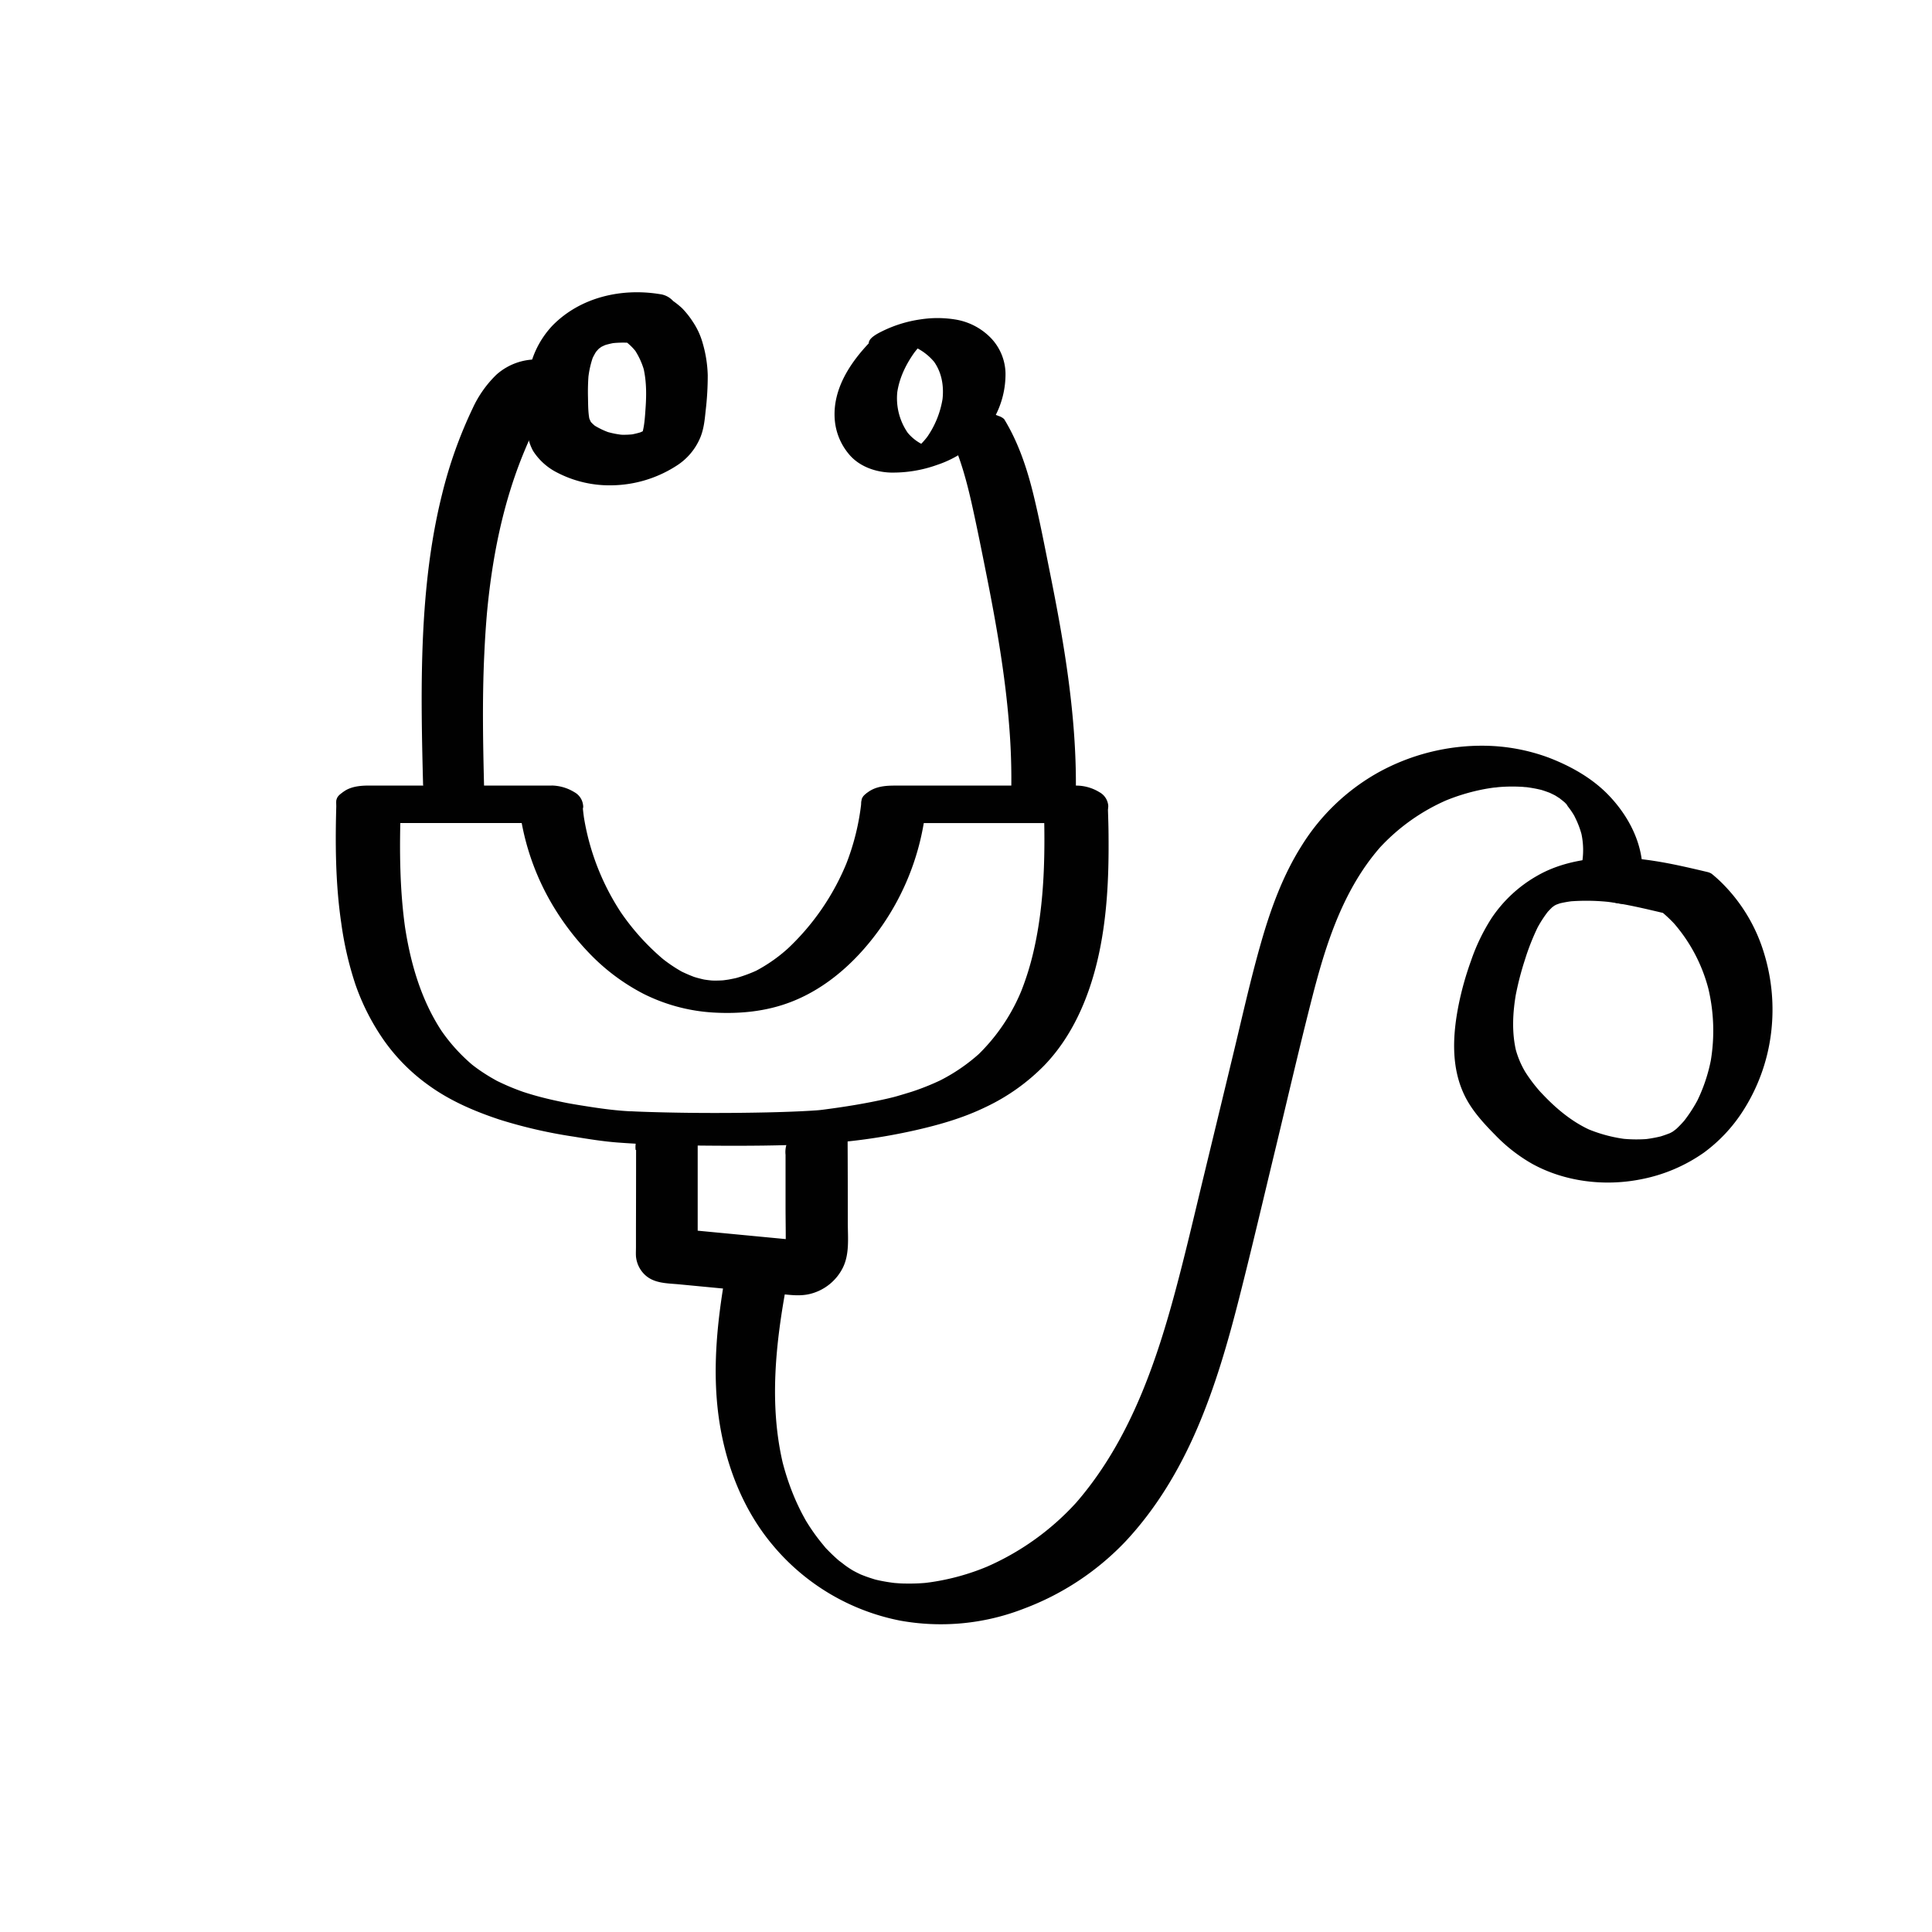
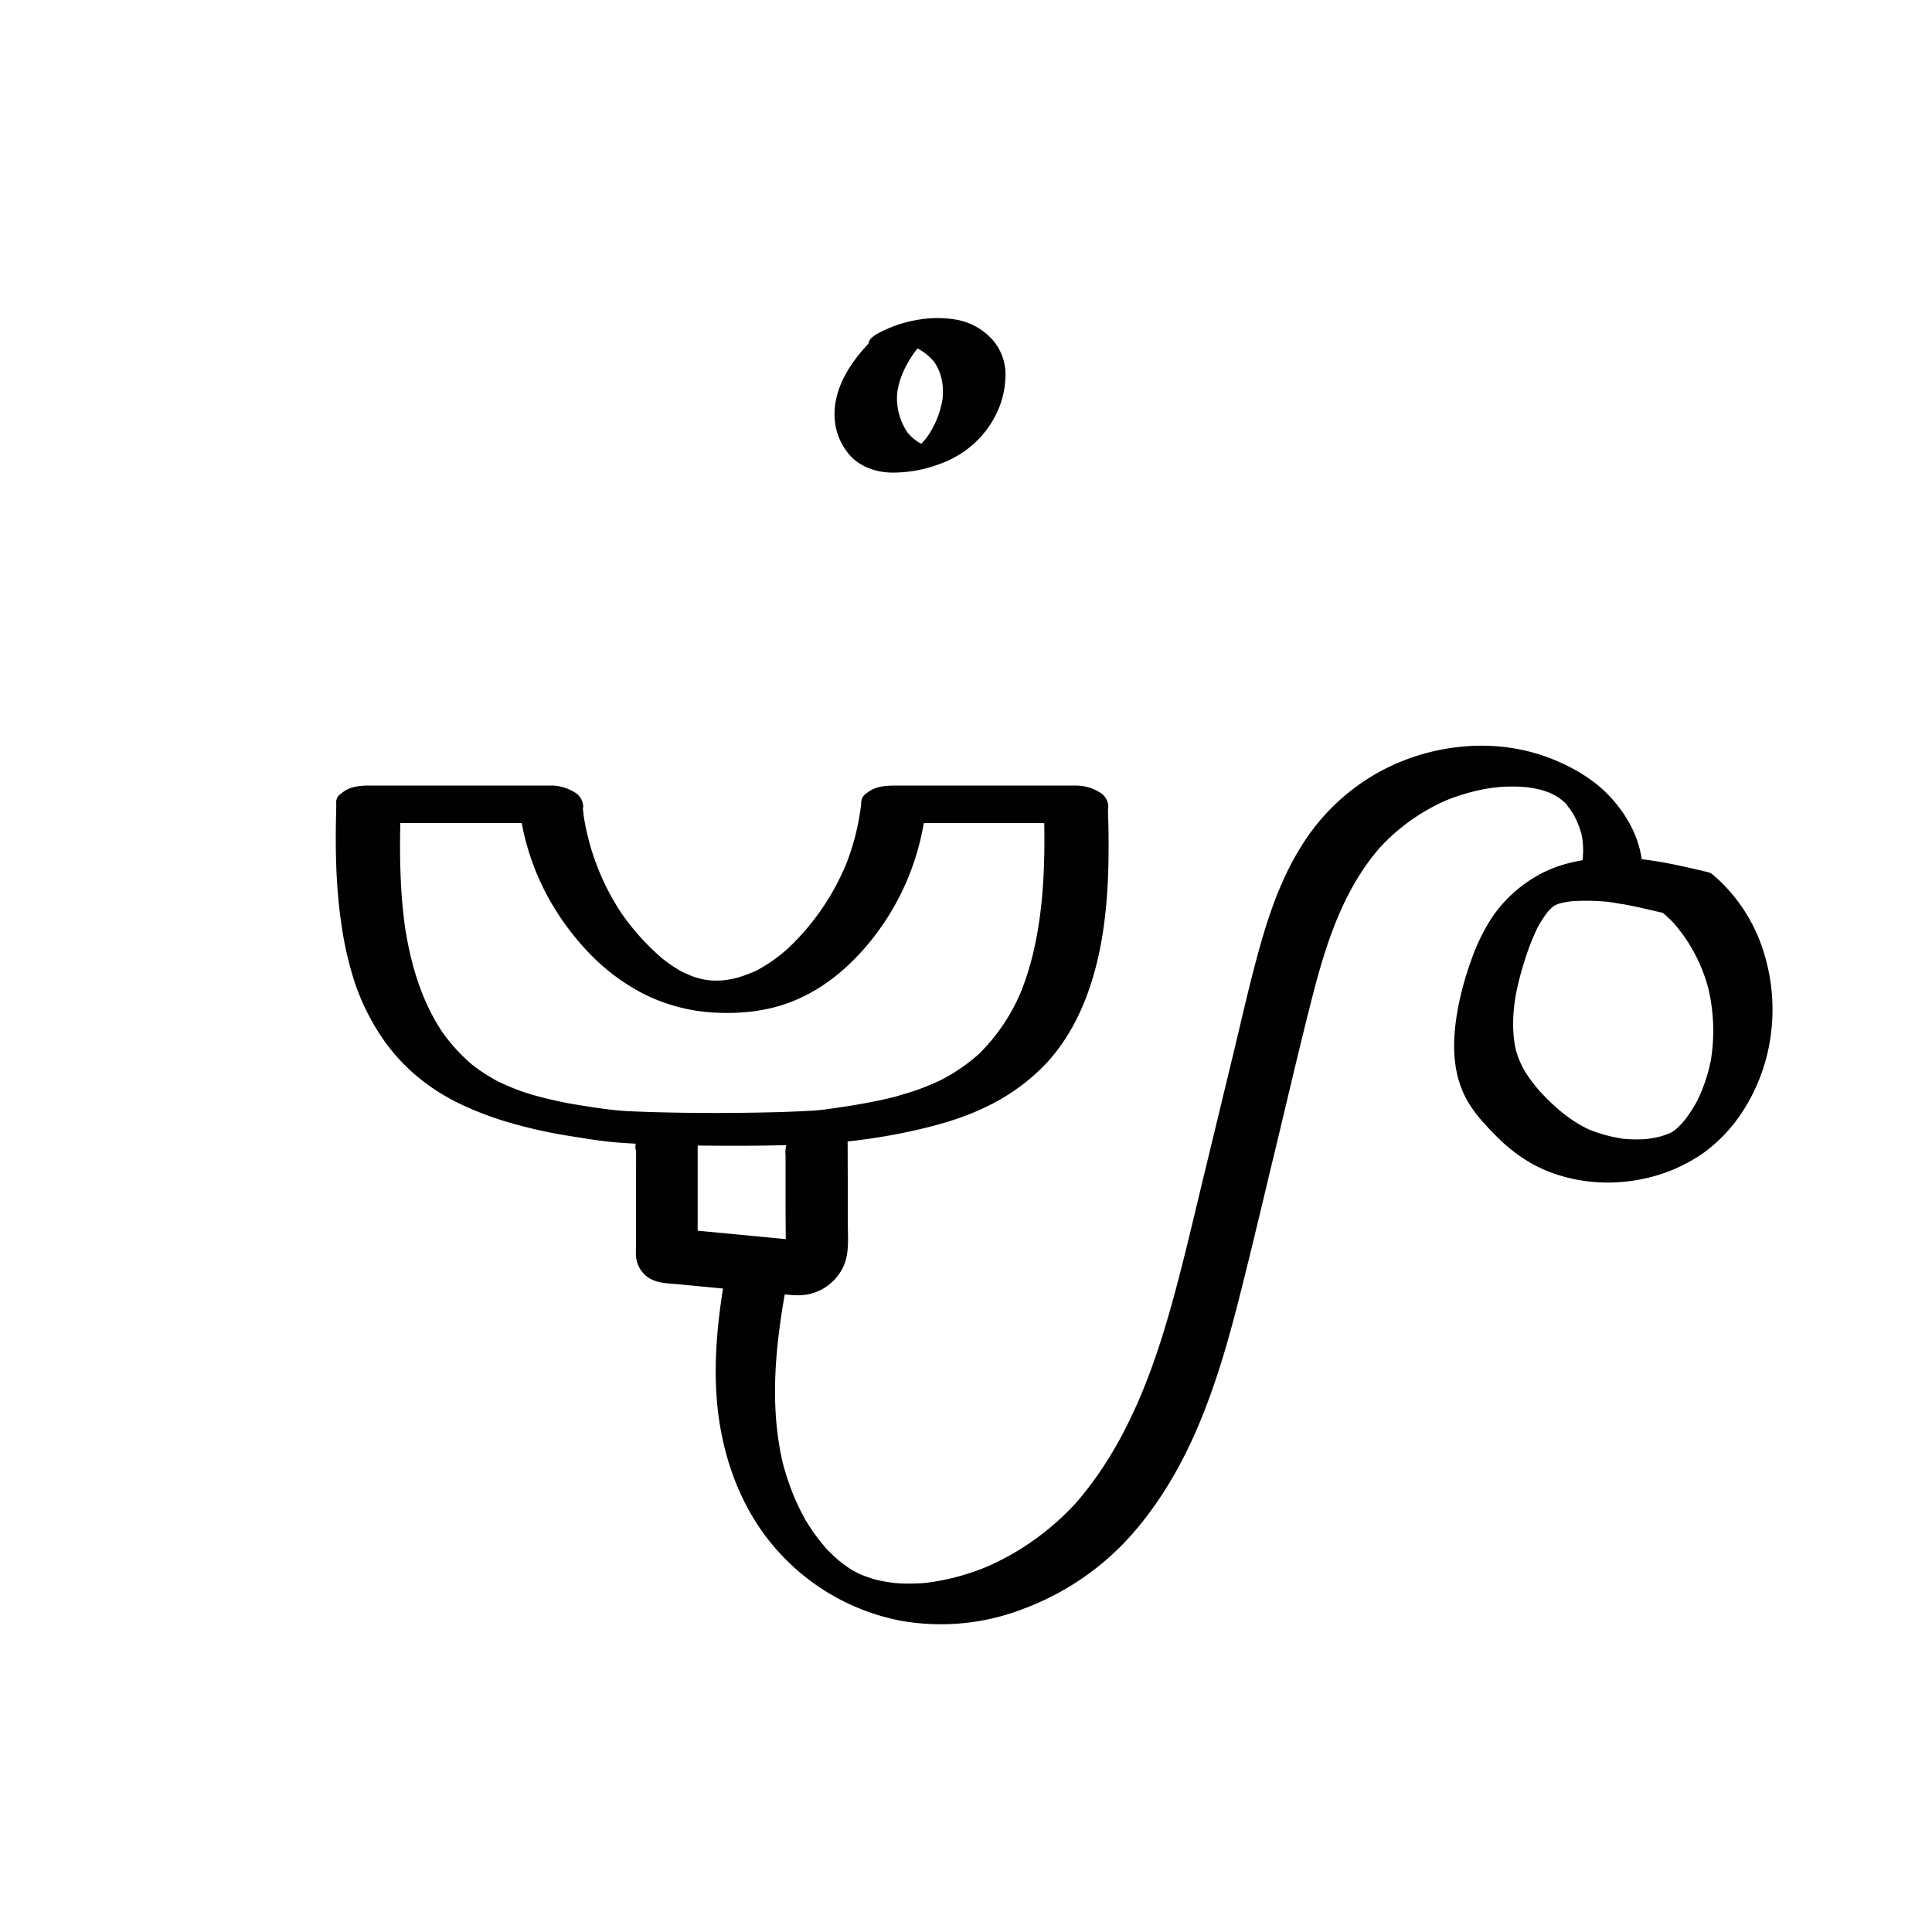
<svg xmlns="http://www.w3.org/2000/svg" id="Layer_1" data-name="Layer 1" viewBox="0 0 800 800">
  <defs>
    <style>.cls-1{fill:#010101;}</style>
  </defs>
  <title>Icons V2</title>
-   <path class="cls-1" d="M273.45,121.83c-16-2.68-33.15,1.19-44.7,13a38.08,38.08,0,0,0-9.83,19.83,96.85,96.85,0,0,0-.88,20.63,32.55,32.55,0,0,0,.45,4.64,20,20,0,0,0,2.26,6.8,25.34,25.34,0,0,0,9.93,8.94,47,47,0,0,0,23,5.28,50.66,50.66,0,0,0,26.44-8.09A25.38,25.38,0,0,0,290.05,181c1.4-3.52,1.75-7.05,2.13-10.8a122.58,122.58,0,0,0,.88-14.83A52.25,52.25,0,0,0,291,142.21a30.43,30.43,0,0,0-4.13-9,35.61,35.61,0,0,0-4.43-5.58,34.06,34.06,0,0,0-5.75-4.3c-2.38-1.51-6.6-1.25-9.14-.63a17.89,17.89,0,0,0-8.92,5.27c-1.76,2.13-3.53,5-3.11,7.86l.66,2.53a7.73,7.73,0,0,0,3.73,3.65l.95.62-2.21-1.52a23.09,23.09,0,0,1,5.28,5.3l-1.52-2.13a31.11,31.11,0,0,1,4.54,10l-.66-2.53c1.61,6.4,1.41,13.05.84,19.58l.24-2.67c-.36,3.93-.44,8.18-1.83,11.9l1.06-2.66a12.31,12.31,0,0,1-1.36,2.46L267,177.9a14.49,14.49,0,0,1-1.54,1.69l2.48-2.24a17.7,17.7,0,0,1-2.82,2l3.08-1.82a30.41,30.41,0,0,1-4.72,2.15l3.37-1.2a36.93,36.93,0,0,1-6.78,1.68l3.31-.48a37.39,37.39,0,0,1-7.4.28l3.09.22a37.15,37.15,0,0,1-8.48-1.61l2.73.89a32.86,32.86,0,0,1-8.11-3.87l2.21,1.52a15.33,15.33,0,0,1-3.5-3.27l1.52,2.12a12.09,12.09,0,0,1-1.75-3.7l.66,2.54c-.85-3.27-.8-6.74-.87-10.09a91.93,91.93,0,0,1,.26-9.82l-.24,2.67a39,39,0,0,1,2.38-10.65l-1.07,2.67a27.05,27.05,0,0,1,3-5.41L246,146.72a24.36,24.36,0,0,1,3.16-3.49l-2.48,2.24a26.65,26.65,0,0,1,3.69-2.73l-3.08,1.83a29.55,29.55,0,0,1,5.16-2.41l-3.37,1.2a36.33,36.33,0,0,1,6.33-1.55l-3.31.48a42.66,42.66,0,0,1,8.82-.32l-3.1-.22c1.46.11,2.91.28,4.35.52a16.83,16.83,0,0,0,9.78-1.46c2.75-1.29,6-3.77,7.36-6.59,1.16-2.37,2-5.36.64-7.86a8.88,8.88,0,0,0-6.46-4.53Z" />
  <path class="cls-1" d="M360.42,141.45c-8.28,8.57-15.62,19.53-14.79,32A25.29,25.29,0,0,0,351.47,188c4.16,5.07,10.87,7.48,17.3,7.68a54.13,54.13,0,0,0,19.28-3.18,44.23,44.23,0,0,0,11.41-5.72,40.94,40.94,0,0,0,12.34-13.95,37.45,37.45,0,0,0,4.56-18.31,21.77,21.77,0,0,0-5.9-14.4,26.35,26.35,0,0,0-14.34-7.73,46.06,46.06,0,0,0-14.82-.16,52.65,52.65,0,0,0-16.15,5c-1.48.73-4.61,2.3-5.27,4.13-.6,1.64.71,2.57,2.17,2.94a20,20,0,0,0,8.26-.09,37.42,37.42,0,0,0,9.86-3.08c.54-.27,2.11-.93-.34.1s-.88.38-.31.17c1.65-.6-4,1.14-2.2.7,1.17-.29,2.61-.36-2.27.48l.93-.17c1.71-.29-3.81.34-1.81.23.36,0,.73,0,1.09-.05-.21,0-3.31,0-1.54,0,.63,0,1.25.08,1.88.14,1.4.13-2.5-.46-.85-.12.36.08.72.14,1.08.23a24,24,0,0,1,3.9,1.27l-1.57-.67a22.83,22.83,0,0,1,9.13,7l-.77-1c3.5,4.72,4.42,10.55,3.71,16.29l.17-1.25a38.21,38.21,0,0,1-7.17,17.42l1-1.37a32.38,32.38,0,0,1-4.37,4.77c-.59.52-2.26,1.67.25-.13-.39.28-.78.58-1.18.85s-.9.57-1.36.85c-1,.61,2.54-1.34,1.5-.84-.26.13-.52.27-.79.39l-.65.29c-.22.11,3.41-1.32,2-.85-.61.2-1.93.63.7-.2s1.44-.44.85-.28-1.74.4.88-.18c1.46-.3,1.86-.4,1.22-.28a4.51,4.51,0,0,1-.53.09c-1.47.25,2.39-.26,2.15-.26l-.72.05c-1.53.11,2.78.06,1.49,0l-.85,0-.85-.08c-1-.08,2.18.42.78.1a22.17,22.17,0,0,1-3.66-1.14l1.58.67a18.84,18.84,0,0,1-7.28-5.74l.76,1a25.2,25.2,0,0,1-4.52-17.94l-.16,1.26c.87-6.69,4-12.78,8-18.12l-1,1.37a72.59,72.59,0,0,1,5.45-6.3c1-1.09,1.8-2.47.43-3.64s-5-1.1-6.63-1a36.39,36.39,0,0,0-10.09,2.22c-2.5,1-5.32,2-7.21,4Z" />
-   <path class="cls-1" d="M225,149a24.89,24.89,0,0,0-19.46,6.16,46.32,46.32,0,0,0-9.86,14,183.71,183.71,0,0,0-12.61,35.42c-6.27,25.06-8.1,51.09-8.42,76.85-.17,14.42.16,28.83.53,43.24,0,2.18,2.91,4.68,4.39,5.8a25.09,25.09,0,0,0,9.43,4.25c3.75.76,11.71,1.6,11.57-4.18-.52-20.13-1-40.28,0-60.41q.39-8.55,1.14-17.07l-.16,1.78c2.1-23.32,6.61-46.58,15.68-68.26,2.3-5.51,4.74-11,8.27-15.89l-1,1.44a26.35,26.35,0,0,1,8.28-7.66l-1.81,1A16.09,16.09,0,0,1,235,164l-2.42.49a15.14,15.14,0,0,1,2.69-.27h-2.9c.47,0,.93,0,1.4.08,2.06.19,5.43.07,7.13-1.46a4,4,0,0,0,.5-5.16,16,16,0,0,0-6.44-5.61,27.35,27.35,0,0,0-9.89-3Z" />
-   <path class="cls-1" d="M389.94,174.22a81,81,0,0,1,4.49,8.49l-.44-1c3.85,8.55,6.31,17.63,8.36,26.75,2.2,9.84,4.17,19.74,6.14,29.63,4.08,20.53,7.71,41.2,9.36,62.08a273.53,273.53,0,0,1,.64,35.18c-.08,1.46,3,2.41,3.8,2.66a35.27,35.27,0,0,0,9.41,1.48,34.86,34.86,0,0,0,9.51-.57c1.13-.28,4-.72,4-2.29,1.11-22.35-1-44.72-4.47-66.79-1.75-11.08-3.84-22.11-6.06-33.12-2.09-10.44-4.1-20.92-6.6-31.27-2.68-11.1-6.29-22.1-12.28-31.9a5.9,5.9,0,0,0-2.34-1.31,15.67,15.67,0,0,0-3.71-1.08,43.9,43.9,0,0,0-10.29-.84c-2.6.1-5.69.08-8.07,1.22l-1.39.77a1.14,1.14,0,0,0-.09,1.86Z" />
  <path class="cls-1" d="M369.66,340.82h75.49c3.22,0,6.65-.24,9.57-1.8,1.78-.95,4.25-3,4.19-5.29a7,7,0,0,0-3.64-5.69,18.44,18.44,0,0,0-9.35-2.74H370.44c-3.22,0-6.65.24-9.57,1.8-1.78.94-4.26,2.95-4.19,5.29a7,7,0,0,0,3.64,5.68,18.32,18.32,0,0,0,9.34,2.75Z" />
  <path class="cls-1" d="M228.44,325.28H153c-3.23,0-6.66.24-9.57,1.8-1.78,1-4.26,3-4.2,5.29a7,7,0,0,0,3.65,5.69,18.4,18.4,0,0,0,9.34,2.74h75.48c3.23,0,6.66-.25,9.58-1.8,1.77-.95,4.25-3,4.19-5.3a7,7,0,0,0-3.64-5.68,18.48,18.48,0,0,0-9.35-2.75Z" />
  <path class="cls-1" d="M356.75,331.49a99.52,99.52,0,0,1-6.67,27.06l.68-1.7a101.38,101.38,0,0,1-24.84,36.21l1.53-1.42a65.37,65.37,0,0,1-15.07,10.7l2.24-1.09a59.14,59.14,0,0,1-11.08,4.08l2.81-.71c-1.55.38-3.11.71-4.69,1-.86.13-1.72.25-2.59.35-.57.06-2.1.2.34,0s.9-.08.33-.05c-1.59.1-3.18.14-4.77.1l-.87,0,2.7.14c-.44,0-.87-.05-1.3-.09-.79-.06-1.59-.14-2.38-.24s-1.58-.22-2.36-.35c-1.88-.3,3.5.69,2,.38-.43-.09-.86-.17-1.28-.27-1.57-.35-3.12-.76-4.65-1.25-1.87-.59,1.5.5,1.65.56-.41-.16-.83-.3-1.25-.45-.75-.29-1.5-.59-2.25-.91-1.4-.6-2.78-1.24-4.13-1.94l2.58,1.35a61.77,61.77,0,0,1-10.35-7l1.93,1.58a97.9,97.9,0,0,1-18.8-21.05l1.16,1.73a101.19,101.19,0,0,1-15.7-40.52l.27,1.81c-.24-1.6-.44-3.21-.6-4.82a3.3,3.3,0,0,0-.84-2.68,6,6,0,0,0-2.5-2.44,21,21,0,0,0-9.18-3c-3.14-.31-6.67-.41-9.63.81-1.58.66-4.67,2-4.45,4.2a103.57,103.57,0,0,0,14.49,43.9A109.37,109.37,0,0,0,244,394.7a85.35,85.35,0,0,0,22.46,16.82,74.14,74.14,0,0,0,28.76,7.74c11,.65,22-.4,32.28-4.37,15.63-6,28.41-18.07,37.84-31.71a105.41,105.41,0,0,0,17.27-42.92q.45-2.81.72-5.63c.22-2.2-1.73-4-3.34-5.12a21.12,21.12,0,0,0-9.18-3c-3.14-.3-6.67-.41-9.63.82-1.85.76-4.22,1.91-4.45,4.2Z" />
  <path class="cls-1" d="M432.17,331.52c.68,20.86.53,42.12-4.23,62.56a114.56,114.56,0,0,1-5.09,16.38l.68-1.69a78.94,78.94,0,0,1-19,28.44l1.52-1.42a75.34,75.34,0,0,1-18,12.21l2.23-1.09A102.61,102.61,0,0,1,377.73,452q-3.19,1-6.44,1.94l-1.62.44-.71.18c-1.26.33,2.68-.67,1.41-.36-1.09.27-2.19.54-3.29.79-8.57,1.94-17.28,3.34-26,4.47-.86.12-1.73.21-2.6.29l-.7.07c-.22,0,4.1-.35,2.42-.22l-1.67.14c-2.45.18-4.9.31-7.36.43-6.06.28-12.13.44-18.21.54-13.53.23-27.08.2-40.61-.16-3-.08-6-.17-9-.3l-1.89-.09-1,0c-1.72-.09,4.34.23,2.19.11l-3.6-.22c-5.52-.37-11-1.14-16.41-2-2.24-.35-4.47-.71-6.7-1.11l-1.67-.3,2.31.43-.71-.14c-1.19-.22-2.38-.46-3.57-.71-4.49-.94-8.95-2-13.34-3.36-1-.3-2-.64-3-.94-.15-.05,3.44,1.17,1.74.58l-.67-.23-1.8-.65c-2.08-.77-4.14-1.6-6.16-2.51-1-.45-2-.92-3-1.4-.5-.25-1-.52-1.48-.75-.28-.13,2.55,1.36,1.52.8l-1-.57q-2.91-1.61-5.65-3.45c-1.85-1.24-3.63-2.57-5.35-4l1.92,1.57A72.76,72.76,0,0,1,182,425.65l1.16,1.73C174.44,414.3,170,399,167.67,383.61l.26,1.81c-2.48-16.8-2.55-33.84-2-50.78.07-2.26-1.6-3.94-3.35-5.11a21.13,21.13,0,0,0-9.18-3c-3.14-.3-6.66-.4-9.63.82-1.76.73-4.37,1.94-4.45,4.2-.55,16.94-.48,34,2,50.78a140.6,140.6,0,0,0,5.85,25.31,94.64,94.64,0,0,0,11.59,22.84,78.18,78.18,0,0,0,18.67,18.87c8.94,6.5,19.14,10.85,29.57,14.3a201.86,201.86,0,0,0,30.53,7c6.12,1,12.27,2,18.46,2.46,13.4,1,26.88,1.22,40.31,1.3s26.79,0,40.16-.65a244.83,244.83,0,0,0,42.69-5.78c9.9-2.25,19.68-5.06,28.83-9.49a84.46,84.46,0,0,0,24.44-17.33c11.58-12,18.37-27.85,22.11-43.9,3.83-16.45,4.64-33.48,4.5-50.31,0-4.09-.14-8.17-.27-12.25-.18-5.54-8-7.73-12.52-8.16-3.14-.3-6.67-.41-9.64.82-1.67.69-4.52,2-4.44,4.2Z" />
  <path class="cls-1" d="M263.39,476.17q0,16.08-.05,32.16c0,2.67,0,5.33,0,8,0,1.29-.08,2.6,0,3.89a12,12,0,0,0,3.48,7.44c3.86,3.86,9.41,3.68,14.42,4.16l8.68.83,34.44,3.29c3.76.36,7.16.76,10.93-.12a20.72,20.72,0,0,0,13.77-11c2.76-5.69,2-12.32,2-18.44q0-17.26-.08-34.52c0-2.75-2.64-5.63-4.88-6.83a13.66,13.66,0,0,0-9.37-.88,16.2,16.2,0,0,0-8.77,5.55l-1.68,2.71a10.48,10.48,0,0,0-1,5.78q0,10.54,0,21.11c0,6.95.19,13.91,0,20.86l.07-2.9a16.14,16.14,0,0,1-.65,4.32l.91-2.88a8.17,8.17,0,0,1-.66,1.44l1.69-2.71a7.16,7.16,0,0,1-.75,1l2.39-2.39a8.06,8.06,0,0,1-.72.59l3-1.93a5.55,5.55,0,0,1-.94.48l3.36-1.23a7.31,7.31,0,0,1-1.23.28l3.35-.44a35,35,0,0,1-6.46-.39l-6.44-.62-13.63-1.3-27-2.58,3.17.31a9.44,9.44,0,0,1-1.82-.35l2.84,1a2.75,2.75,0,0,1-.63-.34l2.35,1.71a2.29,2.29,0,0,1-.51-.52l1.69,2.35a2.59,2.59,0,0,1-.33-.64l.84,2.77c-.52-1.7-.27-3.65-.27-5.41,0-2,0-3.94,0-5.91,0-3.7,0-7.41,0-11.11q0-11.44,0-22.89c0-2.75-2.65-5.64-4.88-6.83a13.63,13.63,0,0,0-9.36-.88c-3.32.94-6.7,2.7-8.78,5.55l-1.68,2.71a10.46,10.46,0,0,0-1,5.77Z" />
  <path class="cls-1" d="M301.21,523c-4,21.54-6.68,43.74-3.35,65.56,2.81,18.42,9.84,36.52,21.85,50.93a91.66,91.66,0,0,0,53,31.57,94.69,94.69,0,0,0,51.38-5,112.41,112.41,0,0,0,41.8-27.62c12.84-13.68,22.52-29.9,29.9-47.1,7.48-17.43,12.73-35.73,17.39-54.09,5.25-20.66,10.1-41.44,15.11-62.16,5.06-21,9.9-42,15.27-62.9,4.61-17.88,10.21-35.94,20.45-51.49a91.16,91.16,0,0,1,8-10.45l-1.23,1.37a82.55,82.55,0,0,1,28.66-20.47l-1.92.81a83.22,83.22,0,0,1,16.93-5.17c1.31-.25,2.63-.46,4-.64.75-.11,3.21-.09.36-.08.76,0,1.53-.14,2.29-.19a69.62,69.62,0,0,1,9-.08c.68,0,1.36.12,2,.15-3.57-.17-.92-.09,0,0q2.31.3,4.59.78l2,.45c1.46.34-2.92-.82-1.48-.4l1.11.33c1.47.44,2.9,1,4.34,1.52s-2.29-1-2-.84.71.31,1,.47c.7.33,1.38.66,2.06,1s2.83,1.6.47.21.32.24.89.63,1.1.77,1.64,1.17l.69.53c-3.1-2.29-2-1.6-1.3-1,.86.76,2.57,1.85,3,2.9,0,0-2-2.33-.9-1l.84,1c.44.55.86,1.11,1.27,1.68s.88,1.31,1.32,2,.77,1.54-.45-.79c.16.31.35.61.51.92a37.44,37.44,0,0,1,3.39,8.74l-.49-2a32.15,32.15,0,0,1,.37,13.77l.37-1.8a32.37,32.37,0,0,1-1,3.5c-1.78,5.25,4.93,10.06,9,12,2.85,1.36,6.13,2.66,9.34,2.52,1.83-.08,4.91-.34,5.62-2.45,5.19-15.34-1.27-31-11.93-42.23-6.86-7.26-15.93-12.34-25.19-15.88a79.37,79.37,0,0,0-25.92-4.88,88.79,88.79,0,0,0-44.6,11.09,87.79,87.79,0,0,0-31.63,30.23c-7.76,12.24-12.78,26-16.76,39.87-4.44,15.45-7.91,31.19-11.69,46.81q-6.25,25.92-12.53,51.84c-3.74,15.47-7.34,31-11.48,46.37-7.58,28.17-17.37,56.48-35.12,80-2.12,2.81-4.34,5.54-6.67,8.16l1.22-1.37a109.08,109.08,0,0,1-38.26,27.34l1.92-.82a96.77,96.77,0,0,1-24.58,6.88l-1.48.19c-2,.24,1.87-.17.25,0-1.07.09-2.14.17-3.22.23-2,.1-4.11.13-6.16.08-1,0-2-.07-2.94-.14l-1.47-.11c-1.66-.12,2.91.33.7.07s-4.2-.58-6.27-1c-1-.2-1.91-.43-2.86-.66-.79-.19,3.38.93,1.27.33-.55-.16-1.1-.32-1.64-.5-.94-.29-1.87-.61-2.79-.94l-1.38-.53c-.61-.23-2.74-1.13-.19,0s.39.15-.17-.11l-1.34-.65c-1-.48-1.94-1-2.88-1.51-.55-.3-2.32-1.34,0,0s.52.29,0-.05c-1-.63-2-1.28-2.92-2s-1.71-1.33-2.59-1.94c-.28-.19,2.51,2,1.51,1.2l-.63-.52c-.48-.4-.95-.81-1.42-1.23-1.75-1.55-3.38-3.2-5-4.89-.81-.85,1.17,1.34,1.05,1.16a7.84,7.84,0,0,0-.54-.61l-1-1.23q-1.12-1.34-2.19-2.73c-1.38-1.79-2.67-3.64-3.89-5.54-.39-.61-.77-1.22-1.15-1.84-1.1-1.81.79,1.41,0,0-.62-1.11-1.23-2.22-1.82-3.35-1.16-2.27-2.24-4.58-3.22-6.94a104.73,104.73,0,0,1-4.92-15.06l.49,2c-5.91-24.65-3.09-50.33,1.51-74.94.39-2.06-2.51-5.2-3.7-6.33a24.57,24.57,0,0,0-8.92-5.25c-2.59-.81-5.84-1.73-8.52-.86l-1.93.81a3.53,3.53,0,0,0-1.59,3.17Z" />
  <path class="cls-1" d="M707,361.08c-14.39-3.41-29-6.8-43.88-5.78-9.27.64-18.56,2.68-26.68,7.38a56,56,0,0,0-18.77,17.43,80.86,80.86,0,0,0-8.56,17.74,129,129,0,0,0-5.05,17.88c-2.57,12.76-3.39,26.51,2.69,38.49,3,5.92,7.78,11.11,12.41,15.79a67.68,67.68,0,0,0,15.33,11.93c13.51,7.43,29.95,9.38,45,6.38a67.31,67.31,0,0,0,26-11,64.56,64.56,0,0,0,16.12-17.12,77,77,0,0,0,11.81-32.92,79.62,79.62,0,0,0-2.9-32.36,69,69,0,0,0-16-27.75A58.93,58.93,0,0,0,709,362c-1.81-1.5-5.4-1.25-7.44-.87a23,23,0,0,0-9.45,4.22c-3.25,2.55-8.75,8.33-4.1,12.18a58.58,58.58,0,0,1,6,5.75l-1.32-1.46a67.07,67.07,0,0,1,15,28.73l-.47-1.9a75.8,75.8,0,0,1,1.07,31.2l.39-2.14a68.88,68.88,0,0,1-6.33,19l1.16-2.27a61.54,61.54,0,0,1-7.07,10.84l1.86-2.27a48.53,48.53,0,0,1-5.27,5.46l2.49-2.15a41.12,41.12,0,0,1-4.44,3.33l3-1.91a33.83,33.83,0,0,1-4.2,2.24l3.26-1.45a55.67,55.67,0,0,1-7,2.48l3.16-.87a56.45,56.45,0,0,1-8.93,1.68l2.92-.29a59,59,0,0,1-12.1-.08l2.53.29a60.88,60.88,0,0,1-16.8-4.48l2,.87c-8.3-3.63-15.42-9.8-21.47-16.45l1.31,1.46a64,64,0,0,1-7.13-9.19,37.06,37.06,0,0,1-4.21-10.21l.47,1.9c-2-8.07-1.52-16.48-.08-24.6l-.39,2.15a123.67,123.67,0,0,1,4-15.72,97.14,97.14,0,0,1,5.75-14.4l-1.16,2.27a49.78,49.78,0,0,1,5.72-8.83l-1.87,2.26a36.84,36.84,0,0,1,4.14-4.24l-2.48,2.15a33.4,33.4,0,0,1,3.59-2.67l-3,1.91a33.49,33.49,0,0,1,4-2.14l-3.26,1.46a38,38,0,0,1,4.73-1.68l-3.16.87a49.18,49.18,0,0,1,7.9-1.42l-2.92.29a89,89,0,0,1,18,.31l-2.53-.29c8.48,1,16.75,3.07,25,5a15.93,15.93,0,0,0,8.61-.87,23,23,0,0,0,8.76-5.5c1.56-1.71,3.7-4.18,3.41-6.68A4.65,4.65,0,0,0,707,361.08Z" />
</svg>